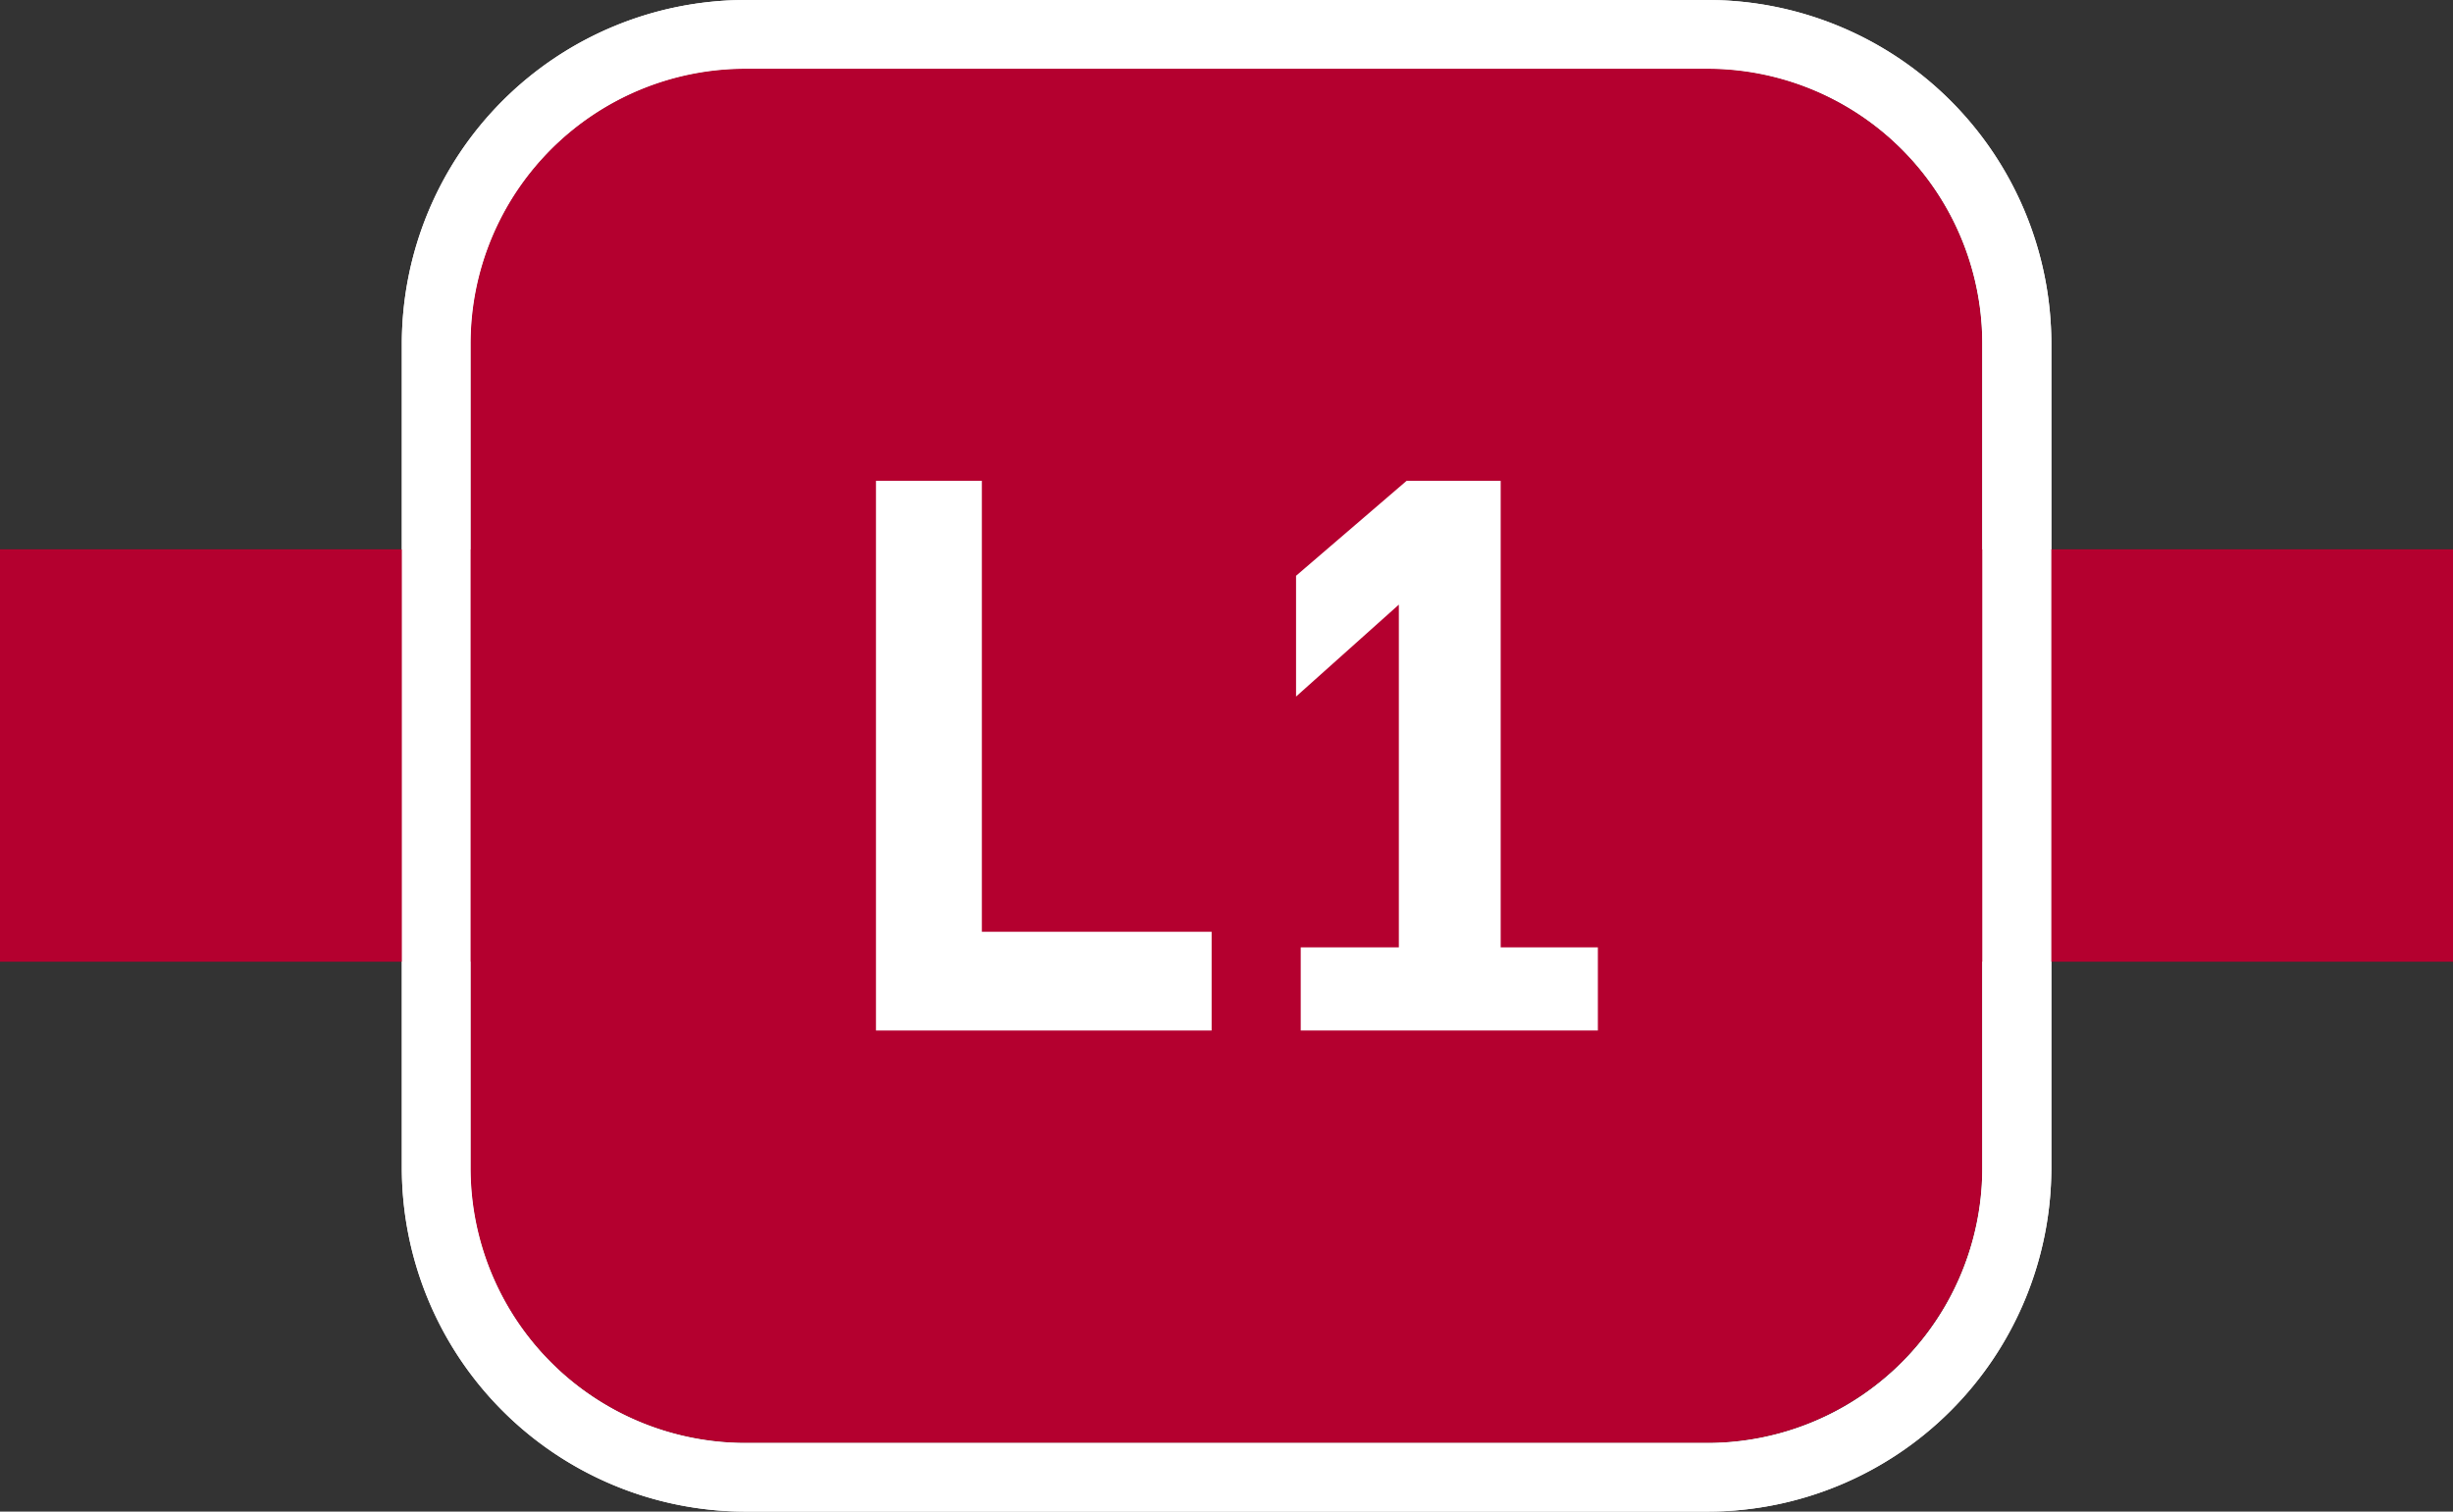
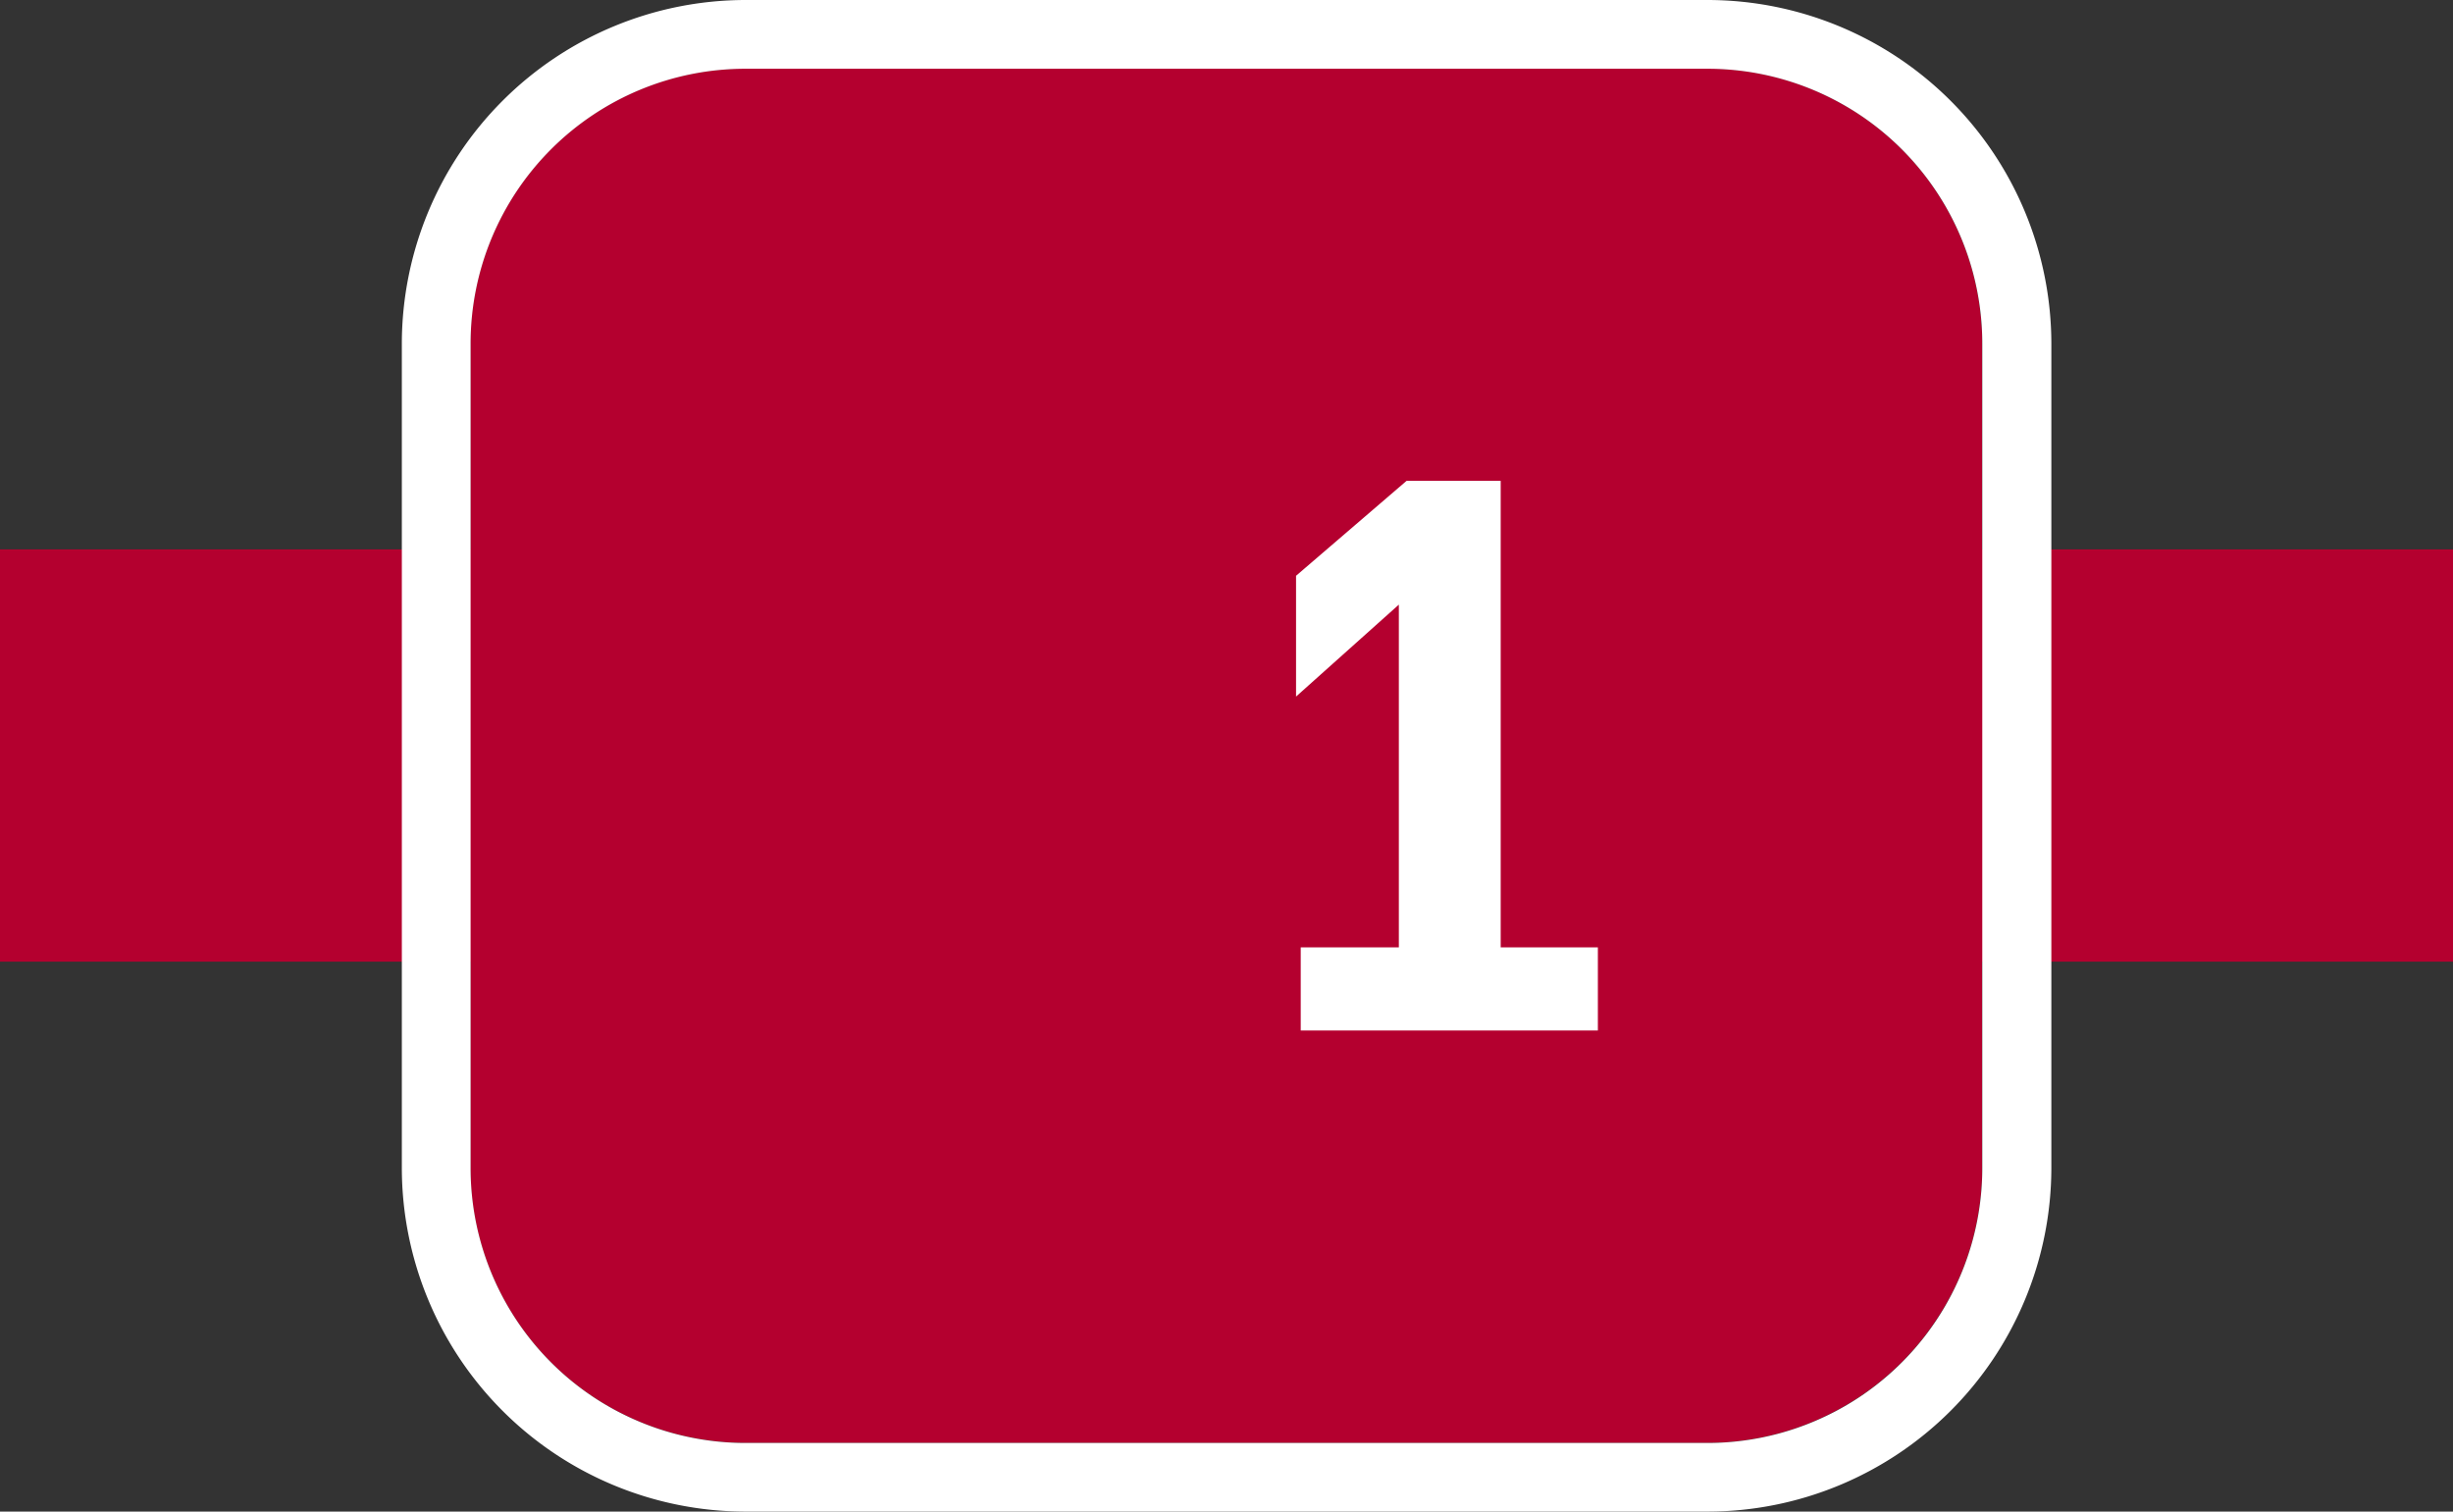
<svg xmlns="http://www.w3.org/2000/svg" id="Groupe_562" data-name="Groupe 562" width="38.849" height="23.94" viewBox="0 0 38.849 23.94">
  <rect x="0" y="0" width="38.849" height="23.94" fill="#333333" stroke="none" />
  <defs>
    <clipPath id="clip-path">
      <rect id="Rectangle_758" data-name="Rectangle 758" width="38.849" height="23.94" fill="none" />
    </clipPath>
  </defs>
-   <rect id="Rectangle_808" data-name="Rectangle 808" width="38.849" height="6.529" transform="translate(0 8.701)" fill="#b4002f" />
  <g id="Groupe_559" data-name="Groupe 559" transform="translate(0)">
    <g id="Groupe_475" data-name="Groupe 475" clip-path="url(#clip-path)">
      <path id="Tracé_282" data-name="Tracé 282" d="M22.6,22.2H7.37a4.353,4.353,0,0,1-4.353-4.353V4.794A4.353,4.353,0,0,1,7.37.441H22.6a4.353,4.353,0,0,1,4.353,4.353V17.852A4.353,4.353,0,0,1,22.6,22.2" transform="translate(4.436 0.648)" fill="#b4002f" />
-       <path id="Tracé_283" data-name="Tracé 283" d="M5.616,3.083H7.293v7.142h3.639v1.564H5.616Z" transform="translate(8.257 4.532)" fill="#fff" />
      <path id="Tracé_284" data-name="Tracé 284" d="M10.06,3.083h1.49v7.389h1.539v1.317H8.383V10.472H9.937V5.044L8.309,6.5V4.587Z" transform="translate(12.217 4.532)" fill="#fff" />
-       <path id="Tracé_285" data-name="Tracé 285" d="M23.253,1.089a4.353,4.353,0,0,1,4.353,4.353V18.5a4.353,4.353,0,0,1-4.353,4.353H8.018A4.353,4.353,0,0,1,3.665,18.5V5.442A4.353,4.353,0,0,1,8.018,1.089Zm0-1.089H8.018A5.448,5.448,0,0,0,2.576,5.442V18.5A5.448,5.448,0,0,0,8.018,23.94H23.253A5.448,5.448,0,0,0,28.7,18.5V5.442A5.448,5.448,0,0,0,23.253,0" transform="translate(3.788 0)" fill="#fff" />
    </g>
  </g>
  <rect id="Rectangle_810" data-name="Rectangle 810" width="38.849" height="6.529" transform="translate(0 8.701)" fill="#b4002f" />
  <g id="Groupe_561" data-name="Groupe 561" transform="translate(0)">
    <g id="Groupe_479" data-name="Groupe 479" clip-path="url(#clip-path)">
      <path id="Tracé_286" data-name="Tracé 286" d="M22.6,22.2H7.37a4.353,4.353,0,0,1-4.353-4.353V4.794A4.353,4.353,0,0,1,7.37.441H22.6a4.353,4.353,0,0,1,4.353,4.353V17.852A4.353,4.353,0,0,1,22.6,22.2" transform="translate(4.436 0.648)" fill="#b4002f" />
-       <path id="Tracé_287" data-name="Tracé 287" d="M5.616,3.083H7.293v7.142h3.639v1.564H5.616Z" transform="translate(8.257 4.532)" fill="#fff" />
      <path id="Tracé_288" data-name="Tracé 288" d="M10.06,3.083h1.49v7.389h1.539v1.317H8.383V10.472H9.937V5.044L8.309,6.5V4.587Z" transform="translate(12.217 4.532)" fill="#fff" />
      <path id="Tracé_289" data-name="Tracé 289" d="M23.253,1.089a4.353,4.353,0,0,1,4.353,4.353V18.5a4.353,4.353,0,0,1-4.353,4.353H8.018A4.353,4.353,0,0,1,3.665,18.5V5.442A4.353,4.353,0,0,1,8.018,1.089Zm0-1.089H8.018A5.448,5.448,0,0,0,2.576,5.442V18.5A5.448,5.448,0,0,0,8.018,23.94H23.253A5.448,5.448,0,0,0,28.7,18.5V5.442A5.448,5.448,0,0,0,23.253,0" transform="translate(3.788 0)" fill="#fff" />
    </g>
  </g>
</svg>